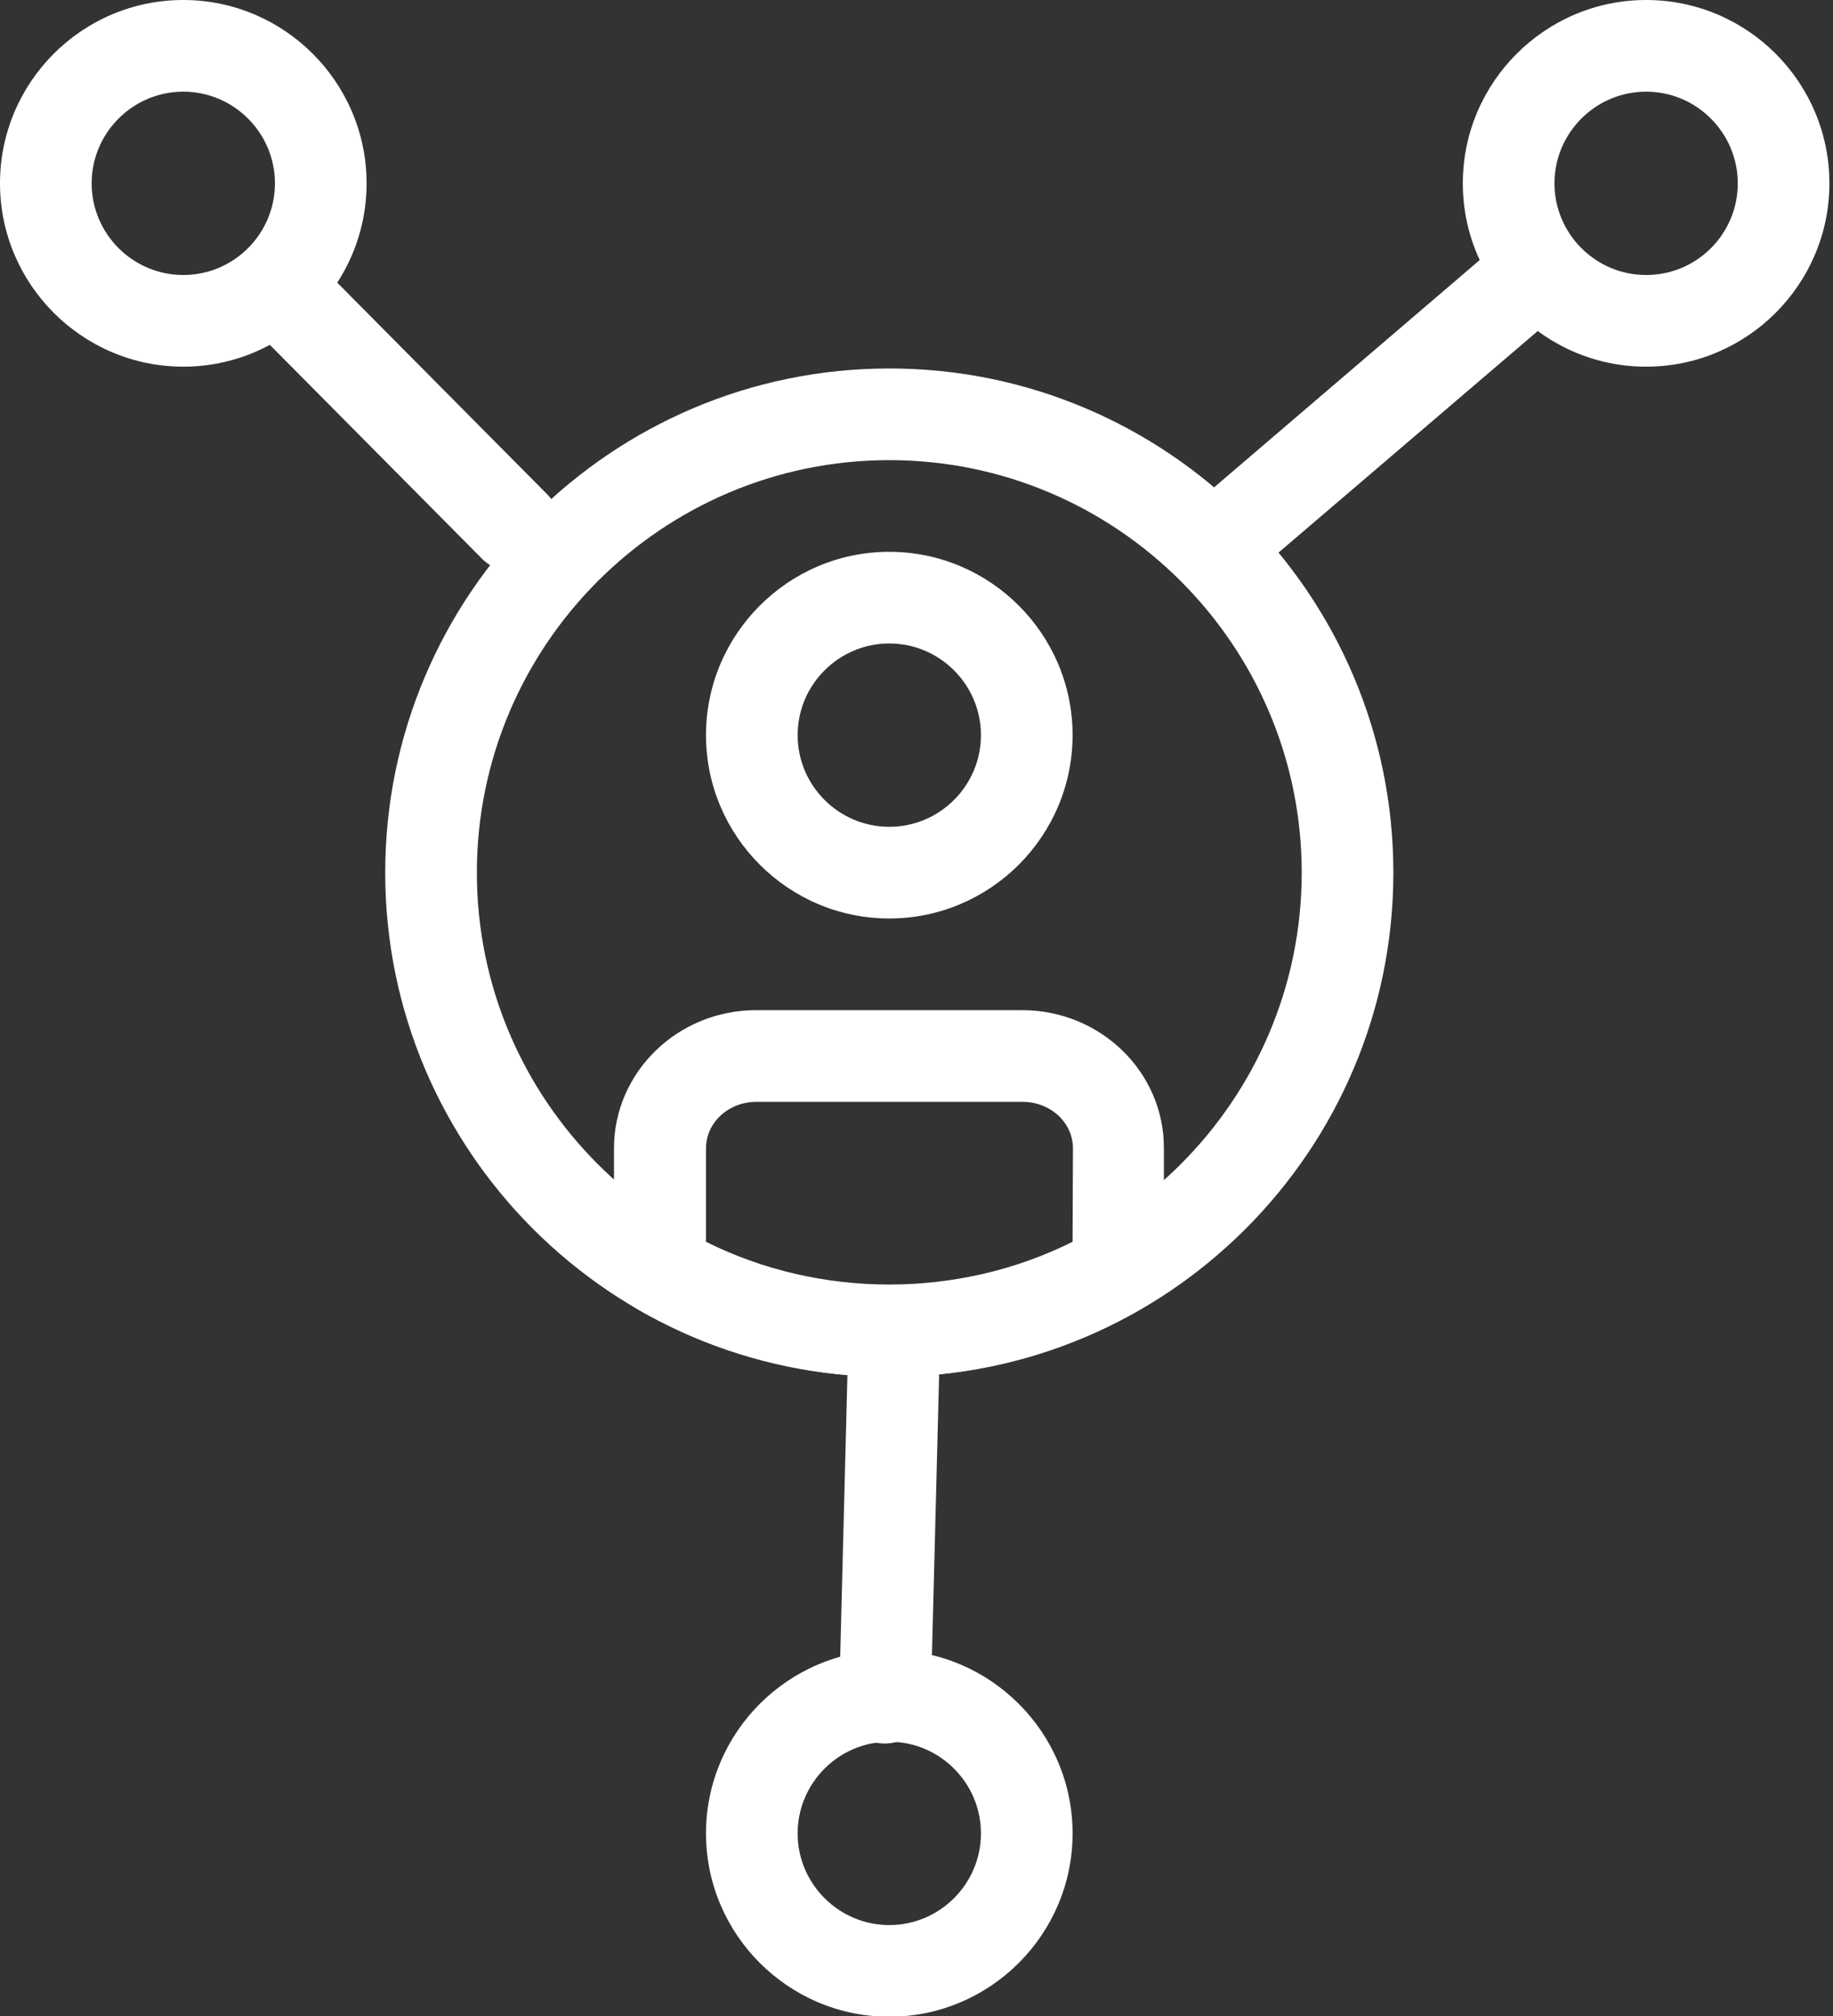
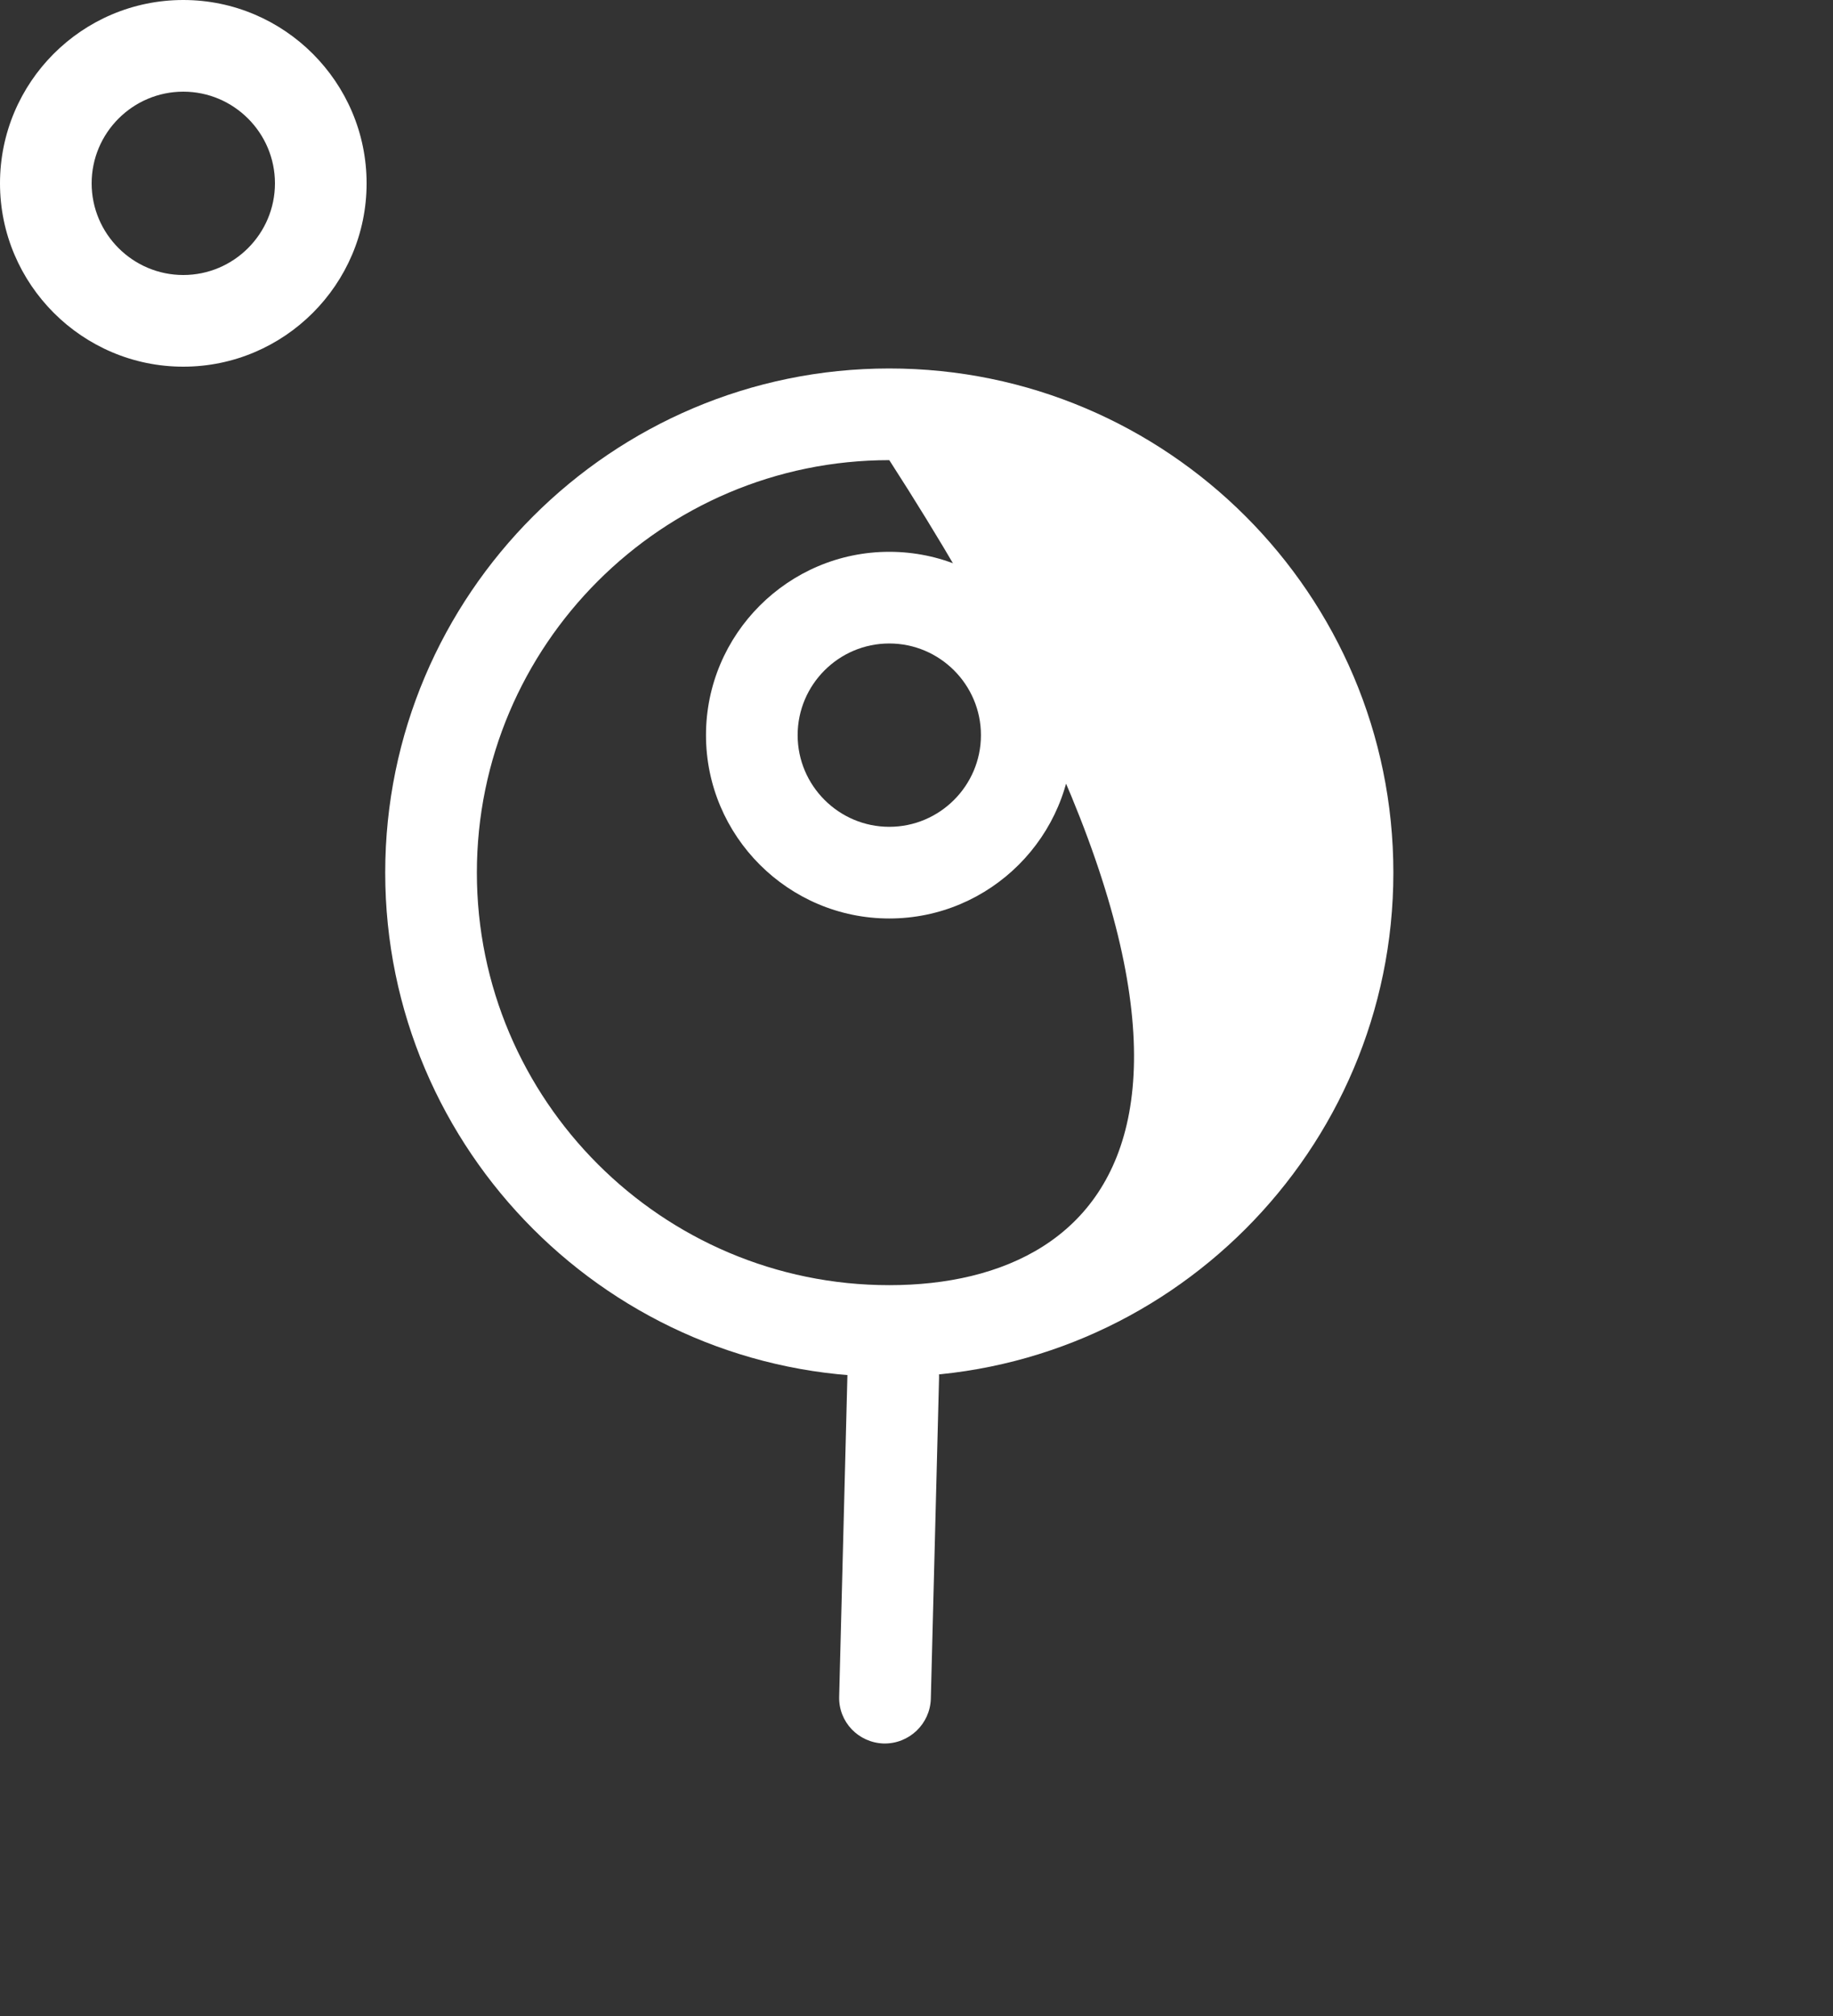
<svg xmlns="http://www.w3.org/2000/svg" version="1.1" id="Capa_1" x="0px" y="0px" viewBox="0 0 512 563" style="enable-background:new 0 0 512 563;" xml:space="preserve">
  <rect x="0" y="0" width="512" height="563" fill="#333333" stroke="none" />
  <style type="text/css">
	.st0{fill:#fff;}
</style>
  <g>
    <g>
      <g>
        <path class="st0" d="M51.2,0C22.9,0,0,23,0,51.2c0,28.2,23,51.2,51.2,51.2c28.2,0,51.2-23,51.2-51.2S79.4,0,51.2,0z M51.2,76.8     c-14.1,0-25.6-11.5-25.6-25.6c0-14.1,11.5-25.6,25.6-25.6c14.1,0,25.6,11.5,25.6,25.6C76.8,65.3,65.3,76.8,51.2,76.8z" />
      </g>
    </g>
    <g>
      <g>
-         <path class="st0" d="M248.4,460.8c-28.2,0-51.2,23-51.2,51.2c0,28.2,23,51.2,51.2,51.2s51.2-23,51.2-51.2     C299.6,483.8,276.6,460.8,248.4,460.8z M248.4,537.6c-14.1,0-25.6-11.5-25.6-25.6c0-14.1,11.5-25.6,25.6-25.6     c14.1,0,25.6,11.5,25.6,25.6C274,526.1,262.5,537.6,248.4,537.6z" />
-       </g>
+         </g>
    </g>
    <g>
      <g>
-         <path class="st0" d="M248.4,102.9c-77.6,0-140.8,63.2-140.8,140.8s63.2,140.8,140.8,140.8s140.8-63.2,140.8-140.8     C389.2,166,326,102.9,248.4,102.9z M248.4,358.9c-63.5,0-115.2-51.7-115.2-115.2s51.7-115.2,115.2-115.2s115.2,51.7,115.2,115.2     C363.6,307.2,311.9,358.9,248.4,358.9z" />
+         <path class="st0" d="M248.4,102.9c-77.6,0-140.8,63.2-140.8,140.8s63.2,140.8,140.8,140.8s140.8-63.2,140.8-140.8     C389.2,166,326,102.9,248.4,102.9z M248.4,358.9c-63.5,0-115.2-51.7-115.2-115.2s51.7-115.2,115.2-115.2C363.6,307.2,311.9,358.9,248.4,358.9z" />
      </g>
    </g>
    <g>
      <g>
        <path class="st0" d="M248.4,154.1c-28.2,0-51.2,23-51.2,51.2s23,51.2,51.2,51.2c28.2,0,51.2-23,51.2-51.2     S276.6,154.1,248.4,154.1z M248.4,230.9c-14.1,0-25.6-11.5-25.6-25.6c0-14.1,11.5-25.6,25.6-25.6c14.1,0,25.6,11.5,25.6,25.6     C274,219.4,262.5,230.9,248.4,230.9z" />
      </g>
    </g>
    <g>
      <g>
-         <path class="st0" d="M285.5,282.1h-74.3c-21.9,0-39.7,17.3-39.7,38.6v33.7c0,4.6,2.4,8.8,6.4,11.1c21.5,12.4,45.8,19,70.4,19     c24.6,0,49-6.6,70.4-19c4-2.3,6.4-6.5,6.4-11.1v-33.7C325.2,299.4,307.4,282.1,285.5,282.1z M299.6,346.8     c-31.9,15.9-70.5,15.9-102.4,0v-26.1c0-7.2,6.3-13,14.1-13h74.3c7.8,0,14.1,5.8,14.1,13L299.6,346.8L299.6,346.8z" />
-       </g>
+         </g>
    </g>
    <g>
      <g>
-         <path class="st0" d="M459.8,0c-28.2,0-51.2,23-51.2,51.2s23,51.2,51.2,51.2s51.2-23,51.2-51.2S488.1,0,459.8,0z M459.8,76.8     c-14.1,0-25.6-11.5-25.6-25.6c0-14.1,11.5-25.6,25.6-25.6s25.6,11.5,25.6,25.6C485.4,65.3,474,76.8,459.8,76.8z" />
-       </g>
+         </g>
    </g>
    <g>
      <g>
-         <path class="st0" d="M437.3,68.9c-4.6-5.4-12.7-6-18-1.4l-88.7,75.9c-5.4,4.6-6,12.7-1.4,18c2.5,3,6.1,4.5,9.7,4.5     c2.9,0,5.9-1,8.3-3.1L435.9,87C441.3,82.4,441.9,74.3,437.3,68.9z" />
-       </g>
+         </g>
    </g>
    <g>
      <g>
        <path class="st0" d="M260,474.4l2.3-89.6c0.2-7.1-5.4-12.9-12.5-13.1s-12.9,5.4-13.1,12.5l-2.3,89.6c-0.2,7.1,5.4,12.9,12.5,13.1     C254,487,259.8,481.4,260,474.4z" />
      </g>
    </g>
    <g>
      <g>
-         <path class="st0" d="M71.6,74.3c-5,5-5.1,13.1-0.1,18.1l63.1,63.6c5,5,13.1,5,18.1,0.1c5-5,5.1-13.1,0.1-18.1L89.7,74.4     C84.7,69.4,76.6,69.4,71.6,74.3z" />
-       </g>
+         </g>
    </g>
  </g>
</svg>